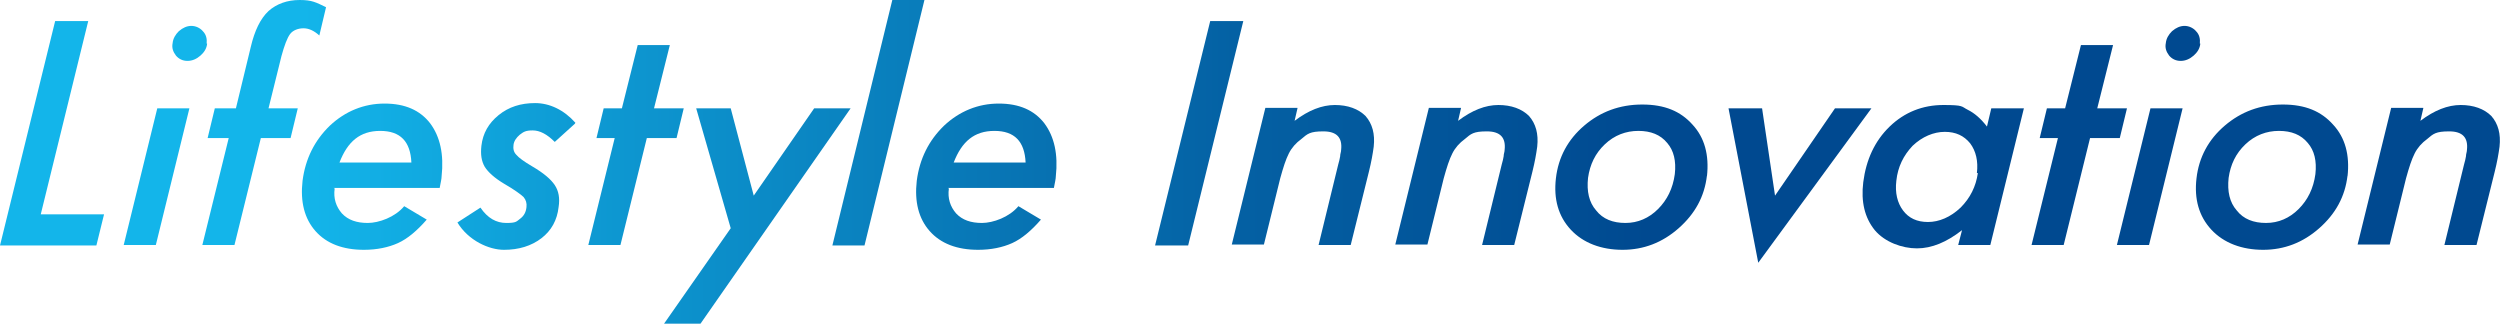
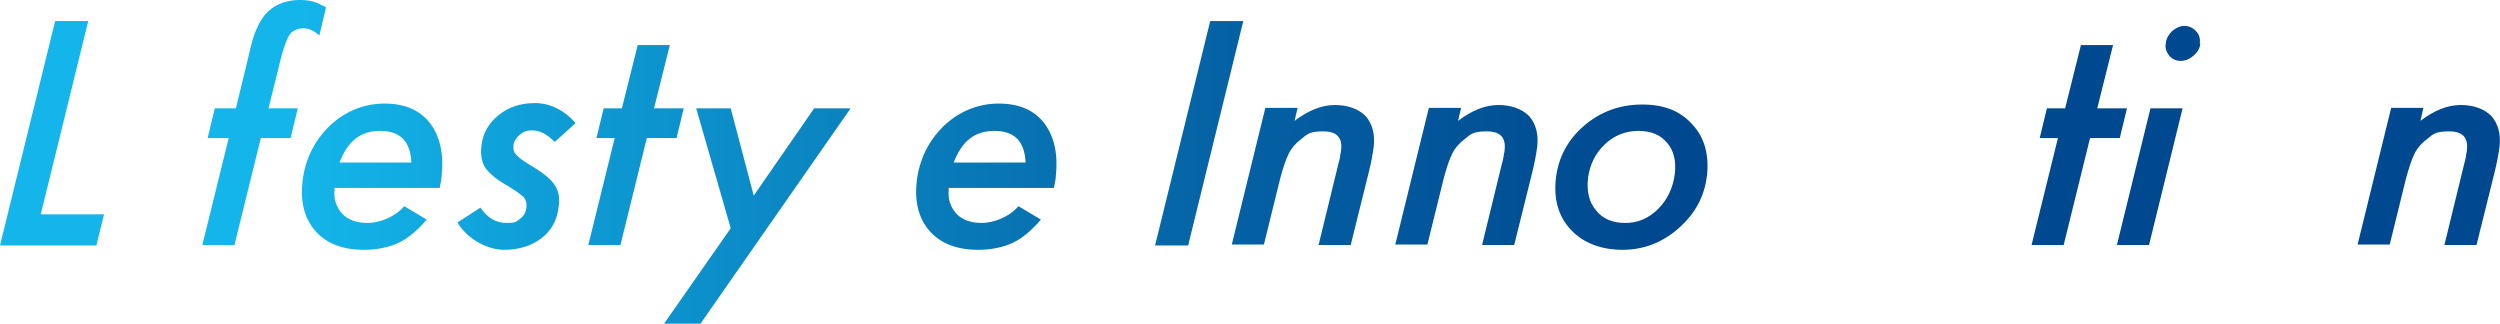
<svg xmlns="http://www.w3.org/2000/svg" xmlns:xlink="http://www.w3.org/1999/xlink" id="Layer_2" data-name="Layer 2" version="1.1" viewBox="0 0 521.4 67.5">
  <defs>
    <style>
      .cls-1 {
        fill: url(#_名称未設定グラデーション_4-14);
      }

      .cls-1, .cls-2, .cls-3, .cls-4, .cls-5, .cls-6, .cls-7, .cls-8, .cls-9, .cls-10, .cls-11, .cls-12, .cls-13, .cls-14, .cls-15, .cls-16, .cls-17, .cls-18, .cls-19 {
        stroke-width: 0px;
      }

      .cls-2 {
        fill: url(#_名称未設定グラデーション_4-16);
      }

      .cls-3 {
        fill: url(#_名称未設定グラデーション_4-17);
      }

      .cls-4 {
        fill: url(#_名称未設定グラデーション_4-10);
      }

      .cls-5 {
        fill: url(#_名称未設定グラデーション_4-15);
      }

      .cls-6 {
        fill: url(#_名称未設定グラデーション_4-18);
      }

      .cls-7 {
        fill: url(#_名称未設定グラデーション_4-12);
      }

      .cls-8 {
        fill: url(#_名称未設定グラデーション_4-13);
      }

      .cls-9 {
        fill: url(#_名称未設定グラデーション_4-11);
      }

      .cls-10 {
        fill: #004990;
      }

      .cls-11 {
        fill: url(#_名称未設定グラデーション_4-8);
      }

      .cls-12 {
        fill: url(#_名称未設定グラデーション_4-9);
      }

      .cls-13 {
        fill: url(#_名称未設定グラデーション_4-3);
      }

      .cls-14 {
        fill: url(#_名称未設定グラデーション_4-7);
      }

      .cls-15 {
        fill: url(#_名称未設定グラデーション_4-6);
      }

      .cls-16 {
        fill: url(#_名称未設定グラデーション_4-2);
      }

      .cls-17 {
        fill: url(#_名称未設定グラデーション_4-5);
      }

      .cls-18 {
        fill: url(#_名称未設定グラデーション_4-4);
      }

      .cls-19 {
        fill: url(#_名称未設定グラデーション_4);
      }
    </style>
    <linearGradient id="_名称未設定グラデーション_4" data-name="名称未設定グラデーション 4" x1="63.2" y1="27.8" x2="343.9" y2="27.8" gradientUnits="userSpaceOnUse">
      <stop offset="0" stop-color="#13b5ea" />
      <stop offset=".2" stop-color="#0e9bd4" />
      <stop offset=".7" stop-color="#0460a3" />
      <stop offset="1" stop-color="#004990" />
    </linearGradient>
    <linearGradient id="_名称未設定グラデーション_4-2" data-name="名称未設定グラデーション 4" y1="28.2" x2="343.9" y2="28.2" xlink:href="#_名称未設定グラデーション_4" />
    <linearGradient id="_名称未設定グラデーション_4-3" data-name="名称未設定グラデーション 4" x1="63.2" y1="25.6" x2="343.9" y2="25.6" xlink:href="#_名称未設定グラデーション_4" />
    <linearGradient id="_名称未設定グラデーション_4-4" data-name="名称未設定グラデーション 4" x1="63.2" y1="36.9" x2="343.9" y2="36.9" xlink:href="#_名称未設定グラデーション_4" />
    <linearGradient id="_名称未設定グラデーション_4-5" data-name="名称未設定グラデーション 4" x1="63.2" y1="36.9" y2="36.9" xlink:href="#_名称未設定グラデーション_4" />
    <linearGradient id="_名称未設定グラデーション_4-6" data-name="名称未設定グラデーション 4" x1="63.2" y1="30.3" x2="343.9" y2="30.3" xlink:href="#_名称未設定グラデーション_4" />
    <linearGradient id="_名称未設定グラデーション_4-7" data-name="名称未設定グラデーション 4" x1="63.2" y1="45.1" x2="343.9" y2="45.1" xlink:href="#_名称未設定グラデーション_4" />
    <linearGradient id="_名称未設定グラデーション_4-8" data-name="名称未設定グラデーション 4" x1="63.2" y1="25.6" x2="343.9" y2="25.6" xlink:href="#_名称未設定グラデーション_4" />
    <linearGradient id="_名称未設定グラデーション_4-9" data-name="名称未設定グラデーション 4" x1="63.2" y1="36.9" x2="343.9" y2="36.9" xlink:href="#_名称未設定グラデーション_4" />
    <linearGradient id="_名称未設定グラデーション_4-10" data-name="名称未設定グラデーション 4" x1="63.4" x2="344.1" xlink:href="#_名称未設定グラデーション_4" />
    <linearGradient id="_名称未設定グラデーション_4-11" data-name="名称未設定グラデーション 4" x1="63.4" y1="36.6" x2="344.1" y2="36.6" xlink:href="#_名称未設定グラデーション_4" />
    <linearGradient id="_名称未設定グラデーション_4-12" data-name="名称未設定グラデーション 4" x1="63.4" y1="36.6" x2="344.1" y2="36.6" xlink:href="#_名称未設定グラデーション_4" />
    <linearGradient id="_名称未設定グラデーション_4-13" data-name="名称未設定グラデーション 4" x1="63.4" y1="36.9" x2="344.1" y2="36.9" xlink:href="#_名称未設定グラデーション_4" />
    <linearGradient id="_名称未設定グラデーション_4-14" data-name="名称未設定グラデーション 4" x1="63.4" y1="38.7" x2="344.1" y2="38.7" xlink:href="#_名称未設定グラデーション_4" />
    <linearGradient id="_名称未設定グラデーション_4-15" data-name="名称未設定グラデーション 4" x1="63.9" y1="30.3" x2="344.6" y2="30.3" xlink:href="#_名称未設定グラデーション_4" />
    <linearGradient id="_名称未設定グラデーション_4-16" data-name="名称未設定グラデーション 4" x1="63.9" y1="28.2" x2="344.6" y2="28.2" xlink:href="#_名称未設定グラデーション_4" />
    <linearGradient id="_名称未設定グラデーション_4-17" data-name="名称未設定グラデーション 4" x1="63.9" y1="36.9" x2="344.6" y2="36.9" xlink:href="#_名称未設定グラデーション_4" />
    <linearGradient id="_名称未設定グラデーション_4-18" data-name="名称未設定グラデーション 4" x1="63.2" y1="36.6" x2="343.9" y2="36.6" xlink:href="#_名称未設定グラデーション_4" />
  </defs>
  <path class="cls-19" d="M18.4,4.4l-9.9,40.3h13.2l-1.6,6.5H0L11.5,4.4h6.9Z" />
-   <path class="cls-16" d="M39.5,22.6l-7,28.5h-6.7l7-28.5h6.7ZM43.2,9.1c-.1,1-.6,1.8-1.4,2.5-.8.7-1.7,1.1-2.7,1.1s-1.8-.4-2.4-1.1c-.6-.8-.9-1.6-.7-2.6.1-1,.6-1.8,1.3-2.5.8-.7,1.7-1.1,2.6-1.1s1.8.4,2.4,1.1c.7.7.9,1.6.8,2.6Z" />
  <path class="cls-13" d="M54.4,28.8l-5.5,22.3h-6.7l5.5-22.3h-4.4l1.5-6.2h4.4l3.1-12.8c.8-3.4,2-5.9,3.7-7.5C57.7.8,59.9,0,62.5,0s3.4.5,5.5,1.5l-1.4,5.9c-1.1-1-2.2-1.5-3.3-1.5s-2.2.4-2.8,1.2c-.6.8-1.2,2.4-1.8,4.6l-2.7,10.9h6.1l-1.5,6.2h-6.1Z" />
  <path class="cls-18" d="M69.8,39.3c-.3,2.1.3,3.8,1.5,5.2,1.3,1.4,3.1,2,5.4,2s5.7-1.2,7.6-3.5l4.7,2.8c-2,2.3-4,4-6,4.9-2,.9-4.4,1.4-7.1,1.4-4.4,0-7.8-1.3-10.1-3.9s-3.2-6.1-2.7-10.5c.6-4.6,2.5-8.4,5.7-11.5,3.2-3,7.1-4.6,11.4-4.6s7.4,1.4,9.5,4.1c2.1,2.8,2.9,6.5,2.4,11.1,0,.5-.2,1.3-.4,2.4h-22.1ZM85.8,33.9c-.2-4.4-2.3-6.6-6.5-6.6s-6.8,2.2-8.5,6.6h15Z" />
  <path class="cls-17" d="M119.9,25.8l-4.2,3.8c-1.6-1.6-3.1-2.4-4.6-2.4s-1.9.3-2.7.9c-.7.6-1.2,1.3-1.3,2.1-.1.8,0,1.5.6,2.1.5.6,1.6,1.4,3.3,2.4,2.4,1.4,3.9,2.7,4.7,3.9.8,1.2,1.1,2.7.8,4.6-.3,2.7-1.5,4.9-3.6,6.5-2.1,1.6-4.7,2.4-7.8,2.4s-7.4-1.9-9.7-5.7l4.8-3.1c1.5,2.2,3.3,3.2,5.4,3.2s2.1-.3,2.9-.9c.8-.6,1.2-1.4,1.3-2.4.1-.8-.1-1.5-.6-2.1-.3-.3-.7-.6-1.4-1.1-.7-.5-1.5-1-2.7-1.7-2-1.2-3.3-2.4-4-3.5-.7-1.2-.9-2.6-.7-4.4.3-2.6,1.5-4.7,3.6-6.4,2.1-1.7,4.6-2.5,7.6-2.5s6,1.4,8.4,4.1Z" />
  <path class="cls-15" d="M134.9,28.8l-5.5,22.3h-6.7l5.5-22.3h-3.8l1.5-6.2h3.8l3.3-13.2h6.7l-3.3,13.2h6.2l-1.5,6.2h-6.2Z" />
-   <path class="cls-14" d="M177.4,22.6l-31.3,44.9h-7.6l13.9-19.9-7.2-25h7.2l4.8,18.2,12.6-18.2h7.7Z" />
-   <path class="cls-11" d="M192.8,0l-12.5,51.2h-6.7L186.1,0h6.7Z" />
+   <path class="cls-14" d="M177.4,22.6l-31.3,44.9h-7.6l13.9-19.9-7.2-25h7.2l4.8,18.2,12.6-18.2h7.7" />
  <path class="cls-12" d="M197.9,39.3c-.3,2.1.3,3.8,1.5,5.2,1.3,1.4,3.1,2,5.4,2s5.7-1.2,7.6-3.5l4.7,2.8c-2,2.3-4,4-6,4.9-2,.9-4.4,1.4-7.1,1.4-4.4,0-7.8-1.3-10.1-3.9s-3.2-6.1-2.7-10.5c.6-4.6,2.5-8.4,5.7-11.5,3.2-3,7.1-4.6,11.4-4.6s7.4,1.4,9.5,4.1c2.1,2.8,2.9,6.5,2.4,11.1,0,.5-.2,1.3-.4,2.4h-22.1ZM213.9,33.9c-.2-4.4-2.3-6.6-6.5-6.6s-6.8,2.2-8.5,6.6h15Z" />
  <path class="cls-4" d="M259.3,4.4l-11.5,46.8h-6.9l11.5-46.8h6.9Z" />
  <path class="cls-9" d="M270.6,22.6l-.6,2.6c2.9-2.2,5.7-3.3,8.4-3.3s4.9.8,6.4,2.3c1.4,1.6,2,3.7,1.7,6.4-.2,1.5-.5,3.2-1,5.2l-3.8,15.3h-6.7l4.1-16.8c.2-.6.3-1.2.4-1.7,0-.5.2-.9.2-1.3.3-2.6-.9-3.9-3.7-3.9s-3.3.5-4.6,1.6c-1.1.8-2,1.8-2.6,3-.3.6-.6,1.3-.9,2.2-.3.9-.6,1.9-.9,3l-3.4,13.8h-6.7l7-28.5h6.7Z" />
  <path class="cls-7" d="M304.7,22.6l-.6,2.6c2.9-2.2,5.7-3.3,8.4-3.3s4.9.8,6.4,2.3c1.4,1.6,2,3.7,1.7,6.4-.2,1.5-.5,3.2-1,5.2l-3.8,15.3h-6.7l4.1-16.8c.2-.6.3-1.2.4-1.7,0-.5.2-.9.2-1.3.3-2.6-.9-3.9-3.7-3.9s-3.3.5-4.6,1.6c-1.1.8-2,1.8-2.6,3-.3.6-.6,1.3-.9,2.2-.3.9-.6,1.9-.9,3l-3.4,13.8h-6.7l7-28.5h6.7Z" />
  <path class="cls-8" d="M356,36.6c-.5,4.4-2.5,8-5.9,11-3.4,3-7.3,4.5-11.7,4.5s-8.2-1.4-10.8-4.2c-2.6-2.8-3.6-6.4-3.1-10.7.5-4.4,2.5-8.1,5.9-11,3.4-2.9,7.4-4.4,12.1-4.4s8,1.4,10.5,4.2c2.5,2.7,3.5,6.3,3,10.8ZM349.3,36.3c.3-2.7-.2-4.9-1.6-6.5-1.4-1.7-3.4-2.5-6-2.5s-5,.9-7,2.8c-2,1.9-3.1,4.2-3.5,7-.3,2.8.2,5.1,1.7,6.8,1.4,1.8,3.5,2.6,6.1,2.6s4.9-1,6.8-2.9c1.9-1.9,3.1-4.3,3.5-7.3Z" />
-   <path class="cls-1" d="M390.3,22.6l-23.6,32.2-6.2-32.2h7l2.7,18.2,12.5-18.2h7.7Z" />
  <path class="cls-5" d="M435.9,28.8l-5.5,22.3h-6.7l5.5-22.3h-3.8l1.5-6.2h3.8l3.3-13.2h6.7l-3.3,13.2h6.2l-1.5,6.2h-6.2Z" />
  <path class="cls-2" d="M455.2,22.6l-7,28.5h-6.7l7-28.5h6.7ZM458.9,9.1c-.1,1-.6,1.8-1.4,2.5-.8.7-1.7,1.1-2.7,1.1s-1.8-.4-2.4-1.1c-.6-.8-.9-1.6-.7-2.6.1-1,.6-1.8,1.3-2.5.8-.7,1.7-1.1,2.6-1.1s1.8.4,2.4,1.1c.7.7.9,1.6.8,2.6Z" />
-   <path class="cls-3" d="M489.6,36.6c-.5,4.4-2.5,8-5.9,11-3.4,3-7.3,4.5-11.7,4.5s-8.2-1.4-10.8-4.2c-2.6-2.8-3.6-6.4-3.1-10.7.5-4.4,2.5-8.1,5.9-11,3.4-2.9,7.4-4.4,12.1-4.4s8,1.4,10.5,4.2c2.5,2.7,3.5,6.3,3,10.8ZM482.9,36.3c.3-2.7-.2-4.9-1.6-6.5-1.4-1.7-3.4-2.5-6-2.5s-5,.9-7,2.8c-2,1.9-3.1,4.2-3.5,7-.3,2.8.2,5.1,1.7,6.8,1.4,1.8,3.5,2.6,6.1,2.6s4.9-1,6.8-2.9c1.9-1.9,3.1-4.3,3.5-7.3Z" />
  <path class="cls-6" d="M505.4,22.6l-.6,2.6c2.9-2.2,5.7-3.3,8.4-3.3s4.9.8,6.4,2.3c1.4,1.6,2,3.7,1.7,6.4-.2,1.5-.5,3.2-1,5.2l-3.8,15.3h-6.7l4.1-16.8c.2-.6.3-1.2.4-1.7,0-.5.2-.9.2-1.3.3-2.6-.9-3.9-3.7-3.9s-3.3.5-4.6,1.6c-1.1.8-2,1.8-2.6,3-.3.6-.6,1.3-.9,2.2-.3.9-.6,1.9-.9,3l-3.4,13.8h-6.7l7-28.5h6.7Z" />
-   <path class="cls-10" d="M422.1,22.6l-7,28.5h-6.7l.8-3.1c-3.2,2.5-6.3,3.8-9.4,3.8s-6.7-1.3-8.8-3.8c-2.1-2.6-2.9-5.9-2.4-10,.6-4.7,2.4-8.6,5.5-11.6,3.1-3,6.9-4.5,11.2-4.5s3.7.3,5.1,1c1.4.7,2.7,1.8,4,3.5l.9-3.8h6.7ZM412.3,36.1c.3-2.5-.2-4.6-1.4-6.2-1.3-1.6-3-2.4-5.3-2.4s-4.7,1-6.7,2.9c-1.9,2-3.1,4.4-3.4,7.3-.3,2.5.2,4.6,1.4,6.2,1.2,1.6,2.9,2.4,5.2,2.4s4.7-1,6.8-3c2-2,3.2-4.4,3.6-7.2Z" />
</svg>